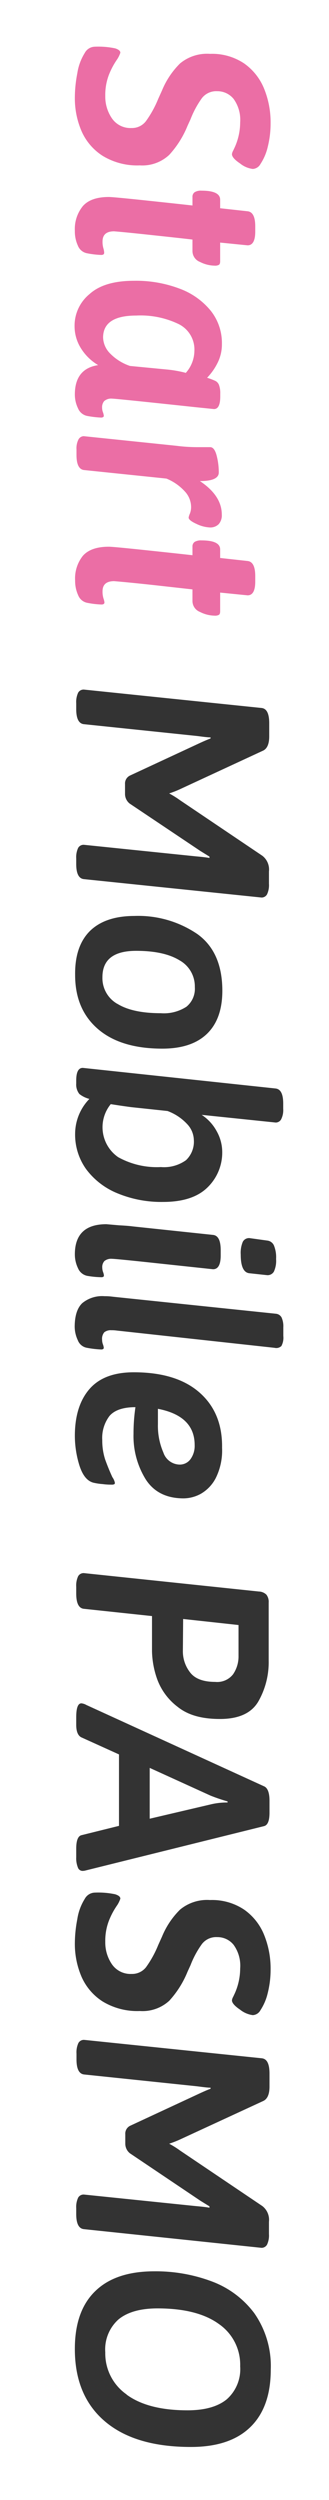
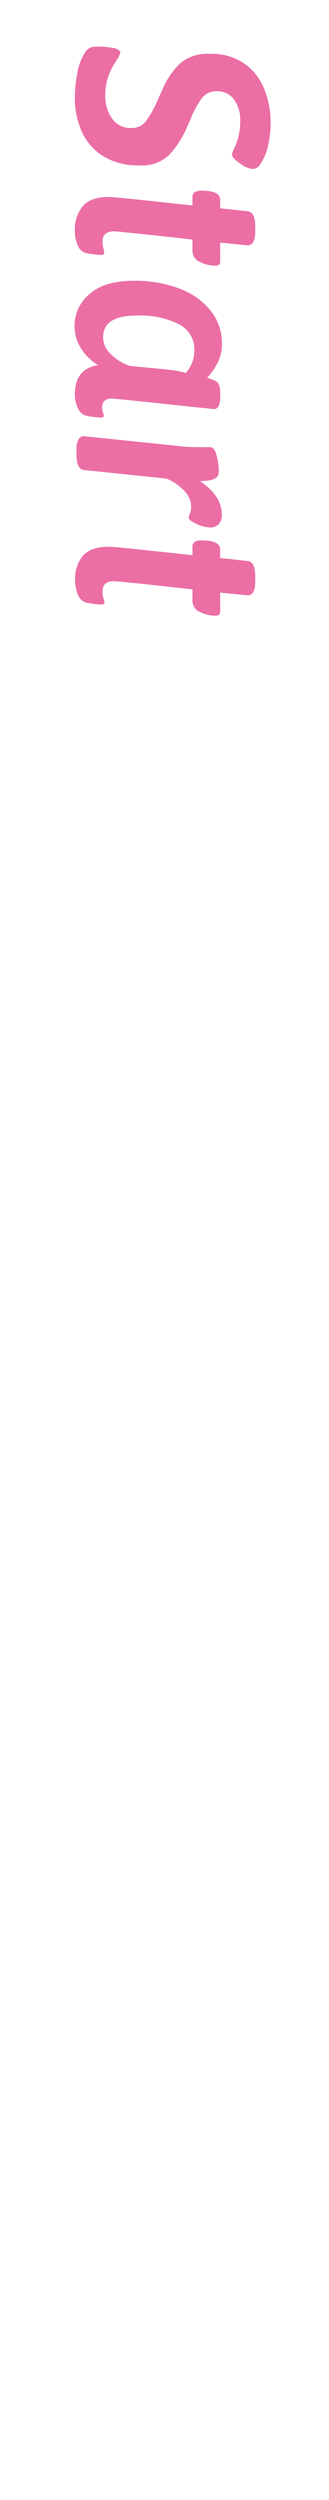
<svg xmlns="http://www.w3.org/2000/svg" viewBox="0 0 60 455">
  <title>Start Mobile PASMO</title>
  <g data-name="レイヤー 2">
    <g data-name="レイヤー 1">
      <path d="M14.1 13.33a9.66 9.66 0 0 1 1.35-3.68 2.14 2.14 0 0 1 1.8-1.15 14.94 14.94 0 0 1 3.75.3c.63.2.95.47.95.8a5.22 5.22 0 0 1-.55 1.15 13.63 13.63 0 0 0-1.57 2.95 10.23 10.23 0 0 0-.63 3.75 7 7 0 0 0 1.22 4.1A4.09 4.09 0 0 0 24 23.3a3.18 3.18 0 0 0 2.65-1.3 19.26 19.26 0 0 0 2.2-4l.7-1.55a14.86 14.86 0 0 1 3.28-4.9A7.72 7.72 0 0 1 38.3 9.8a10.51 10.51 0 0 1 6.23 1.75 10.39 10.39 0 0 1 3.64 4.6 16.25 16.25 0 0 1 1.18 6.3 17.48 17.48 0 0 1-.52 4.28 9.56 9.56 0 0 1-1.33 3.12 1.7 1.7 0 0 1-1.4.9 4.62 4.62 0 0 1-2.32-1c-1-.67-1.48-1.23-1.48-1.7a1.79 1.79 0 0 1 .23-.65c.14-.3.27-.57.37-.8a11.15 11.15 0 0 0 .9-4.35A6.49 6.49 0 0 0 42.6 18a3.8 3.8 0 0 0-3-1.4 3.3 3.3 0 0 0-2.77 1.25 17.15 17.15 0 0 0-2.08 3.85l-.55 1.2a17.63 17.63 0 0 1-3.32 5.27 7.17 7.17 0 0 1-5.38 1.93 12.09 12.09 0 0 1-6.8-1.75 10.21 10.21 0 0 1-3.85-4.53 15.12 15.12 0 0 1-1.2-6.07 23.58 23.58 0 0 1 .45-4.42zm1 24.19q1.46-1.67 4.75-1.67.79 0 6.93.65t8.32.9v-1.55a1 1 0 0 1 .4-.87 2.18 2.18 0 0 1 1.25-.28c2.27 0 3.4.55 3.4 1.65v1.55l5 .55c.93.1 1.4 1 1.4 2.75v.95c0 1.67-.47 2.5-1.4 2.5l-5-.5v3.4c0 .33-.07.55-.23.65a1.42 1.42 0 0 1-.77.15 6.08 6.08 0 0 1-2.68-.68 2.12 2.12 0 0 1-1.37-2V43.6q-2.2-.26-7-.77c-3.23-.35-5.67-.6-7.3-.73-1.4 0-2.1.62-2.1 1.85a4.12 4.12 0 0 0 .18 1.32A3.27 3.27 0 0 1 19 46c0 .27-.18.4-.55.4a16.05 16.05 0 0 1-2.55-.3 2.24 2.24 0 0 1-1.7-1.4 6.22 6.22 0 0 1-.55-2.7 6.6 6.6 0 0 1 1.45-4.48zM18.45 76a18 18 0 0 1-2.55-.3 2.31 2.31 0 0 1-1.68-1.4 5.75 5.75 0 0 1-.57-2.5c0-3.13 1.42-4.92 4.25-5.35a9.2 9.2 0 0 1-3.15-3.08 7.53 7.53 0 0 1-1.15-4 7.42 7.42 0 0 1 2.73-5.85Q19 51.1 24.45 51.1a22.42 22.42 0 0 1 8.35 1.45 13.19 13.19 0 0 1 5.67 4.05 9.43 9.43 0 0 1 2 6 7.46 7.46 0 0 1-.83 3.52 10.72 10.72 0 0 1-1.87 2.63 12.32 12.32 0 0 1 1.5.57 1.38 1.38 0 0 1 .67.75 4.21 4.21 0 0 1 .23 1.58v.5c0 1.53-.38 2.3-1.15 2.3l-3.42-.35q-14.5-1.55-15.15-1.55A1.91 1.91 0 0 0 19 73a1.71 1.71 0 0 0-.38 1.2 2.42 2.42 0 0 0 .15.82 2.27 2.27 0 0 1 .15.58c.08.22-.14.4-.47.4zm15.4-8.1a6.12 6.12 0 0 0 1.6-4 5.17 5.17 0 0 0-2.83-4.9 16 16 0 0 0-7.77-1.57q-6 0-6.05 3.95a4.3 4.3 0 0 0 1.2 2.87 9.17 9.17 0 0 0 3.7 2.35l6.75.65a21.53 21.53 0 0 1 3.4.6zm6.03 27.5a2.14 2.14 0 0 1-1.53.6 6.26 6.26 0 0 1-2.52-.65c-.95-.43-1.43-.82-1.43-1.15a2.63 2.63 0 0 1 .22-.7 3.25 3.25 0 0 0 .23-1.3 4.2 4.2 0 0 0-1.18-2.8 9.25 9.25 0 0 0-3.32-2.3l-15-1.55c-.93-.1-1.4-1-1.4-2.75v-1a3.53 3.53 0 0 1 .35-1.8 1.14 1.14 0 0 1 .95-.62l16.9 1.75a30 30 0 0 0 3.8.25h2.38c.5 0 .88.47 1.15 1.42a12.07 12.07 0 0 1 .42 3.2c0 1-1.12 1.55-3.35 1.55h-.1q4 2.66 4 6.1a2.41 2.41 0 0 1-.57 1.75zm-24.78 5.77q1.46-1.67 4.75-1.67.79 0 6.93.65t8.32.9V99.5a1 1 0 0 1 .4-.88 2.27 2.27 0 0 1 1.25-.27c2.27 0 3.4.55 3.4 1.65v1.55l5 .55c.93.1 1.4 1 1.4 2.75v1c0 1.67-.47 2.5-1.4 2.5l-5-.5v3.4c0 .33-.07.55-.23.65a1.42 1.42 0 0 1-.77.15 6.08 6.08 0 0 1-2.68-.68 2.13 2.13 0 0 1-1.37-2v-2.1l-7-.78c-3.23-.35-5.67-.59-7.3-.72-1.4 0-2.1.62-2.1 1.85a4.12 4.12 0 0 0 .18 1.32 3.27 3.27 0 0 1 .17.68c0 .27-.18.4-.55.4a16.05 16.05 0 0 1-2.55-.3 2.24 2.24 0 0 1-1.7-1.4 6.22 6.22 0 0 1-.55-2.65 6.6 6.6 0 0 1 1.4-4.5z" fill="#eb6ea5" />
-       <path d="M23.7 141.15l12.7-5.9c.87-.4 1.53-.68 2-.85v-.2c-.6 0-1.42-.12-2.45-.25L15.3 131.8c-.93-.1-1.4-1-1.4-2.75V128a4 4 0 0 1 .35-1.93 1.14 1.14 0 0 1 1.05-.57l32.4 3.35c.93.1 1.4 1 1.4 2.8V134c0 1.43-.4 2.32-1.2 2.65l-14.9 6.9a17.15 17.15 0 0 1-2.15.85 17.71 17.71 0 0 1 2 1.25l15 10.1a3.16 3.16 0 0 1 1.2 2.85v2.25a3.91 3.91 0 0 1-.35 1.92 1.13 1.13 0 0 1-1 .58L15.3 160c-.93-.1-1.4-1-1.4-2.75v-1a4 4 0 0 1 .35-1.93 1.14 1.14 0 0 1 1.05-.57l20.4 2.1c1.13.1 2 .2 2.5.3v-.25l-1.7-1.05-12.85-8.6a2.23 2.23 0 0 1-.85-1.8v-1.75a1.6 1.6 0 0 1 .9-1.55zm-7.28 28.27q2.79-2.71 8.08-2.72A19.18 19.18 0 0 1 36 170q4.54 3.26 4.55 10.3 0 5.15-2.8 7.85c-1.87 1.8-4.58 2.7-8.15 2.7q-7.6 0-11.75-3.58t-4.15-9.82c-.05-3.55.88-6.21 2.72-8.03zm5 13.28c1.83 1.13 4.47 1.7 7.9 1.7a7.55 7.55 0 0 0 4.68-1.18 4.21 4.21 0 0 0 1.53-3.57 5.43 5.43 0 0 0-2.8-4.88q-2.81-1.72-7.9-1.72-6.15 0-6.15 4.8a5.39 5.39 0 0 0 2.72 4.85zm16.41 33.42q-2.69 2.63-8.08 2.63a20.9 20.9 0 0 1-8.35-1.58 13.4 13.4 0 0 1-5.7-4.4 10.79 10.79 0 0 1-2-6.52 9.15 9.15 0 0 1 2.6-6.25 4.9 4.9 0 0 1-1.83-.9 2.76 2.76 0 0 1-.57-1.9v-.55c0-1.54.4-2.3 1.2-2.3l35.15 3.75c.93.1 1.4 1 1.4 2.75v.95a3.72 3.72 0 0 1-.37 1.9 1.13 1.13 0 0 1-1 .6l-13.5-1.4a8.22 8.22 0 0 1 2.75 3 7.74 7.74 0 0 1 1 3.75 8.84 8.84 0 0 1-2.7 6.47zm-16.28-5.52a14.53 14.53 0 0 0 7.8 1.8 6.86 6.86 0 0 0 4.57-1.25 4.64 4.64 0 0 0 1.43-3.7 4.36 4.36 0 0 0-1.2-2.85 9.28 9.28 0 0 0-3.6-2.4l-6.6-.7c-1.07-.14-2.32-.32-3.75-.55a6.63 6.63 0 0 0 1.35 9.65zm-2.15 12.2l2.3.2c1.17.06 2 .13 2.5.2l14.65 1.55c.93.1 1.4 1 1.4 2.8v.95c0 1.66-.47 2.5-1.4 2.5l-10.3-1.1c-5-.54-7.73-.8-8.1-.8a1.94 1.94 0 0 0-1.4.4 1.6 1.6 0 0 0-.4 1.2 2.46 2.46 0 0 0 .15.82 2.27 2.27 0 0 1 .15.58.31.31 0 0 1-.1.27.72.72 0 0 1-.4.08 16.72 16.72 0 0 1-2.55-.25 2.33 2.33 0 0 1-1.68-1.4 5.78 5.78 0 0 1-.57-2.5q0-5.5 5.75-5.5zm24.88 3.2a1.28 1.28 0 0 1 1.22-.67l3.25.45a1.51 1.51 0 0 1 1.2.87 5.66 5.66 0 0 1 .4 2.48 4.69 4.69 0 0 1-.4 2.3 1.33 1.33 0 0 1-1.2.65l-3.25-.35c-1.07-.1-1.6-1.24-1.6-3.4a5.17 5.17 0 0 1 .38-2.33zM15 237.17a5.7 5.7 0 0 1 4.05-1.27c.3 0 .82 0 1.55.1l29.75 3.1a1.32 1.32 0 0 1 1 .67 3.87 3.87 0 0 1 .32 1.78v1.6a3.17 3.17 0 0 1-.35 1.82 1.34 1.34 0 0 1-1.25.33l-28.85-3.15a5.61 5.61 0 0 0-.9-.05 1.87 1.87 0 0 0-1.3.37 1.85 1.85 0 0 0-.4 1.38 2.46 2.46 0 0 0 .15.82 2.27 2.27 0 0 1 .15.58.31.31 0 0 1-.1.27.72.72 0 0 1-.4.08 18 18 0 0 1-2.55-.3 2.18 2.18 0 0 1-1.68-1.38 5.9 5.9 0 0 1-.57-2.52q.03-2.95 1.38-4.23zm11.58 32.08a14.94 14.94 0 0 1-2.23-8.3 32.64 32.64 0 0 1 .35-4.85c-2.27 0-3.84.56-4.73 1.6a6.59 6.59 0 0 0-1.32 4.4 11.19 11.19 0 0 0 .52 3.5c.36 1 .8 2.11 1.33 3.25a2.69 2.69 0 0 1 .45 1 .31.31 0 0 1-.1.27 1.15 1.15 0 0 1-.55.08c-.3 0-.83 0-1.58-.1a10.78 10.78 0 0 1-1.67-.25c-1.17-.3-2-1.36-2.58-3.18a18.32 18.32 0 0 1-.82-5.32q0-5.46 2.65-8.53t8.1-3.07q7.8 0 12 3.7t4.1 10.05a11.22 11.22 0 0 1-1.15 5.5 7 7 0 0 1-2.73 2.87 6.66 6.66 0 0 1-3.12.83q-4.69 0-6.92-3.45zm2.22-10.05a12.23 12.23 0 0 0 1 5.17 3.19 3.19 0 0 0 2.95 2.18 2.41 2.41 0 0 0 2-1 4.11 4.11 0 0 0 .75-2.55q0-5.31-6.7-6.6zm-14.55 27.67a1.14 1.14 0 0 1 1.05-.57l31.9 3.35a2.06 2.06 0 0 1 1.38.57 2.11 2.11 0 0 1 .42 1.43v10.55a14.4 14.4 0 0 1-1.88 7.45c-1.24 2.13-3.57 3.2-7 3.2s-5.92-.75-7.75-2.23a11.08 11.08 0 0 1-3.7-5 16.14 16.14 0 0 1-.95-5.1v-6.4L15.3 292.8c-.93-.1-1.4-1-1.4-2.8v-1.2a4 4 0 0 1 .35-1.93zm19.1 13.68a6.24 6.24 0 0 0 1.3 3.8c.87 1.16 2.4 1.75 4.6 1.75a3.66 3.66 0 0 0 3.25-1.38 5.72 5.72 0 0 0 1-3.32v-5.65l-10.1-1.1zM14.85 310a2.3 2.3 0 0 1 .9.3l32.4 14.8c.63.26 1 1.13 1 2.6v2.2c0 1.46-.32 2.28-1 2.45L15.7 340.4a2.41 2.41 0 0 1-.7.1.91.91 0 0 1-.8-.63 4.51 4.51 0 0 1-.3-1.87v-1.55c0-1.47.32-2.29.95-2.45l6.85-1.7v-13l-6.85-3.1c-.63-.3-.95-1.07-.95-2.3v-1.35c0-1.74.32-2.55.95-2.55zm12.45 21l11.1-2.6a12.46 12.46 0 0 1 3.1-.35v-.2a31.3 31.3 0 0 1-3.1-1.05l-11.1-5.05zm-13.2 18.27a9.6 9.6 0 0 1 1.35-3.67 2.14 2.14 0 0 1 1.8-1.15 14.94 14.94 0 0 1 3.75.3c.63.2.95.46.95.8a5.22 5.22 0 0 1-.55 1.15 13.63 13.63 0 0 0-1.57 2.95 10.15 10.15 0 0 0-.63 3.75 7 7 0 0 0 1.22 4.1 4.11 4.11 0 0 0 3.58 1.75 3.21 3.21 0 0 0 2.65-1.25 19.26 19.26 0 0 0 2.2-4l.7-1.55a14.76 14.76 0 0 1 3.28-4.9 7.72 7.72 0 0 1 5.47-1.75 10.51 10.51 0 0 1 6.23 1.75 10.33 10.33 0 0 1 3.64 4.6 16.25 16.25 0 0 1 1.18 6.3 17.4 17.4 0 0 1-.52 4.27 9.72 9.72 0 0 1-1.33 3.13 1.7 1.7 0 0 1-1.4.9 4.71 4.71 0 0 1-2.32-1c-1-.67-1.48-1.24-1.48-1.7a1.73 1.73 0 0 1 .23-.65c.14-.3.27-.57.37-.8a11.23 11.23 0 0 0 .9-4.35 6.47 6.47 0 0 0-1.2-4.3 3.77 3.77 0 0 0-3-1.4 3.27 3.27 0 0 0-2.77 1.25 16.93 16.93 0 0 0-2.08 3.85l-.55 1.2a17.63 17.63 0 0 1-3.32 5.27A7.21 7.21 0 0 1 25.5 366a12.17 12.17 0 0 1-6.8-1.75 10.21 10.21 0 0 1-3.85-4.53 15.12 15.12 0 0 1-1.2-6.07 23.6 23.6 0 0 1 .45-4.38zm9.6 37.63l12.7-5.9c.87-.4 1.53-.69 2-.85v-.2c-.6 0-1.42-.12-2.45-.25l-20.6-2.15c-.93-.1-1.4-1-1.4-2.75v-1.05a4 4 0 0 1 .35-1.93 1.14 1.14 0 0 1 1.05-.57l32.4 3.35c.93.1 1.4 1 1.4 2.8v2.35c0 1.43-.4 2.31-1.2 2.65L33 389.3a18.83 18.83 0 0 1-2.15.85 16.41 16.41 0 0 1 2 1.25l15 10.1a3.16 3.16 0 0 1 1.2 2.85v2.25a3.91 3.91 0 0 1-.35 1.92 1.15 1.15 0 0 1-1 .58l-32.4-3.4c-.93-.1-1.4-1-1.4-2.75v-1.05a4 4 0 0 1 .35-1.93 1.14 1.14 0 0 1 1.05-.57l20.4 2.1c1.13.1 2 .2 2.5.3v-.25l-1.7-1.05-12.8-8.6a2.23 2.23 0 0 1-.85-1.8v-1.65a1.59 1.59 0 0 1 .85-1.55zM17.35 417q3.7-3.63 10.8-3.63a29.08 29.08 0 0 1 10.45 1.83 17.11 17.11 0 0 1 7.78 5.8 16.76 16.76 0 0 1 3 10.25q0 6.86-3.73 10.48t-10.85 3.61q-10.2 0-15.68-4.67t-5.47-13.18q0-6.9 3.7-10.49zm5.75 18.82q3.9 2.85 11.1 2.85c3.13 0 5.52-.67 7.15-2a7.32 7.32 0 0 0 2.45-6 9 9 0 0 0-3.9-7.72q-3.9-2.82-11.15-2.83-4.69 0-7.13 2a7.3 7.3 0 0 0-2.42 6 9.09 9.09 0 0 0 3.9 7.67z" fill="#333" />
      <path fill="none" d="M0 0h60v455H0z" />
    </g>
  </g>
</svg>